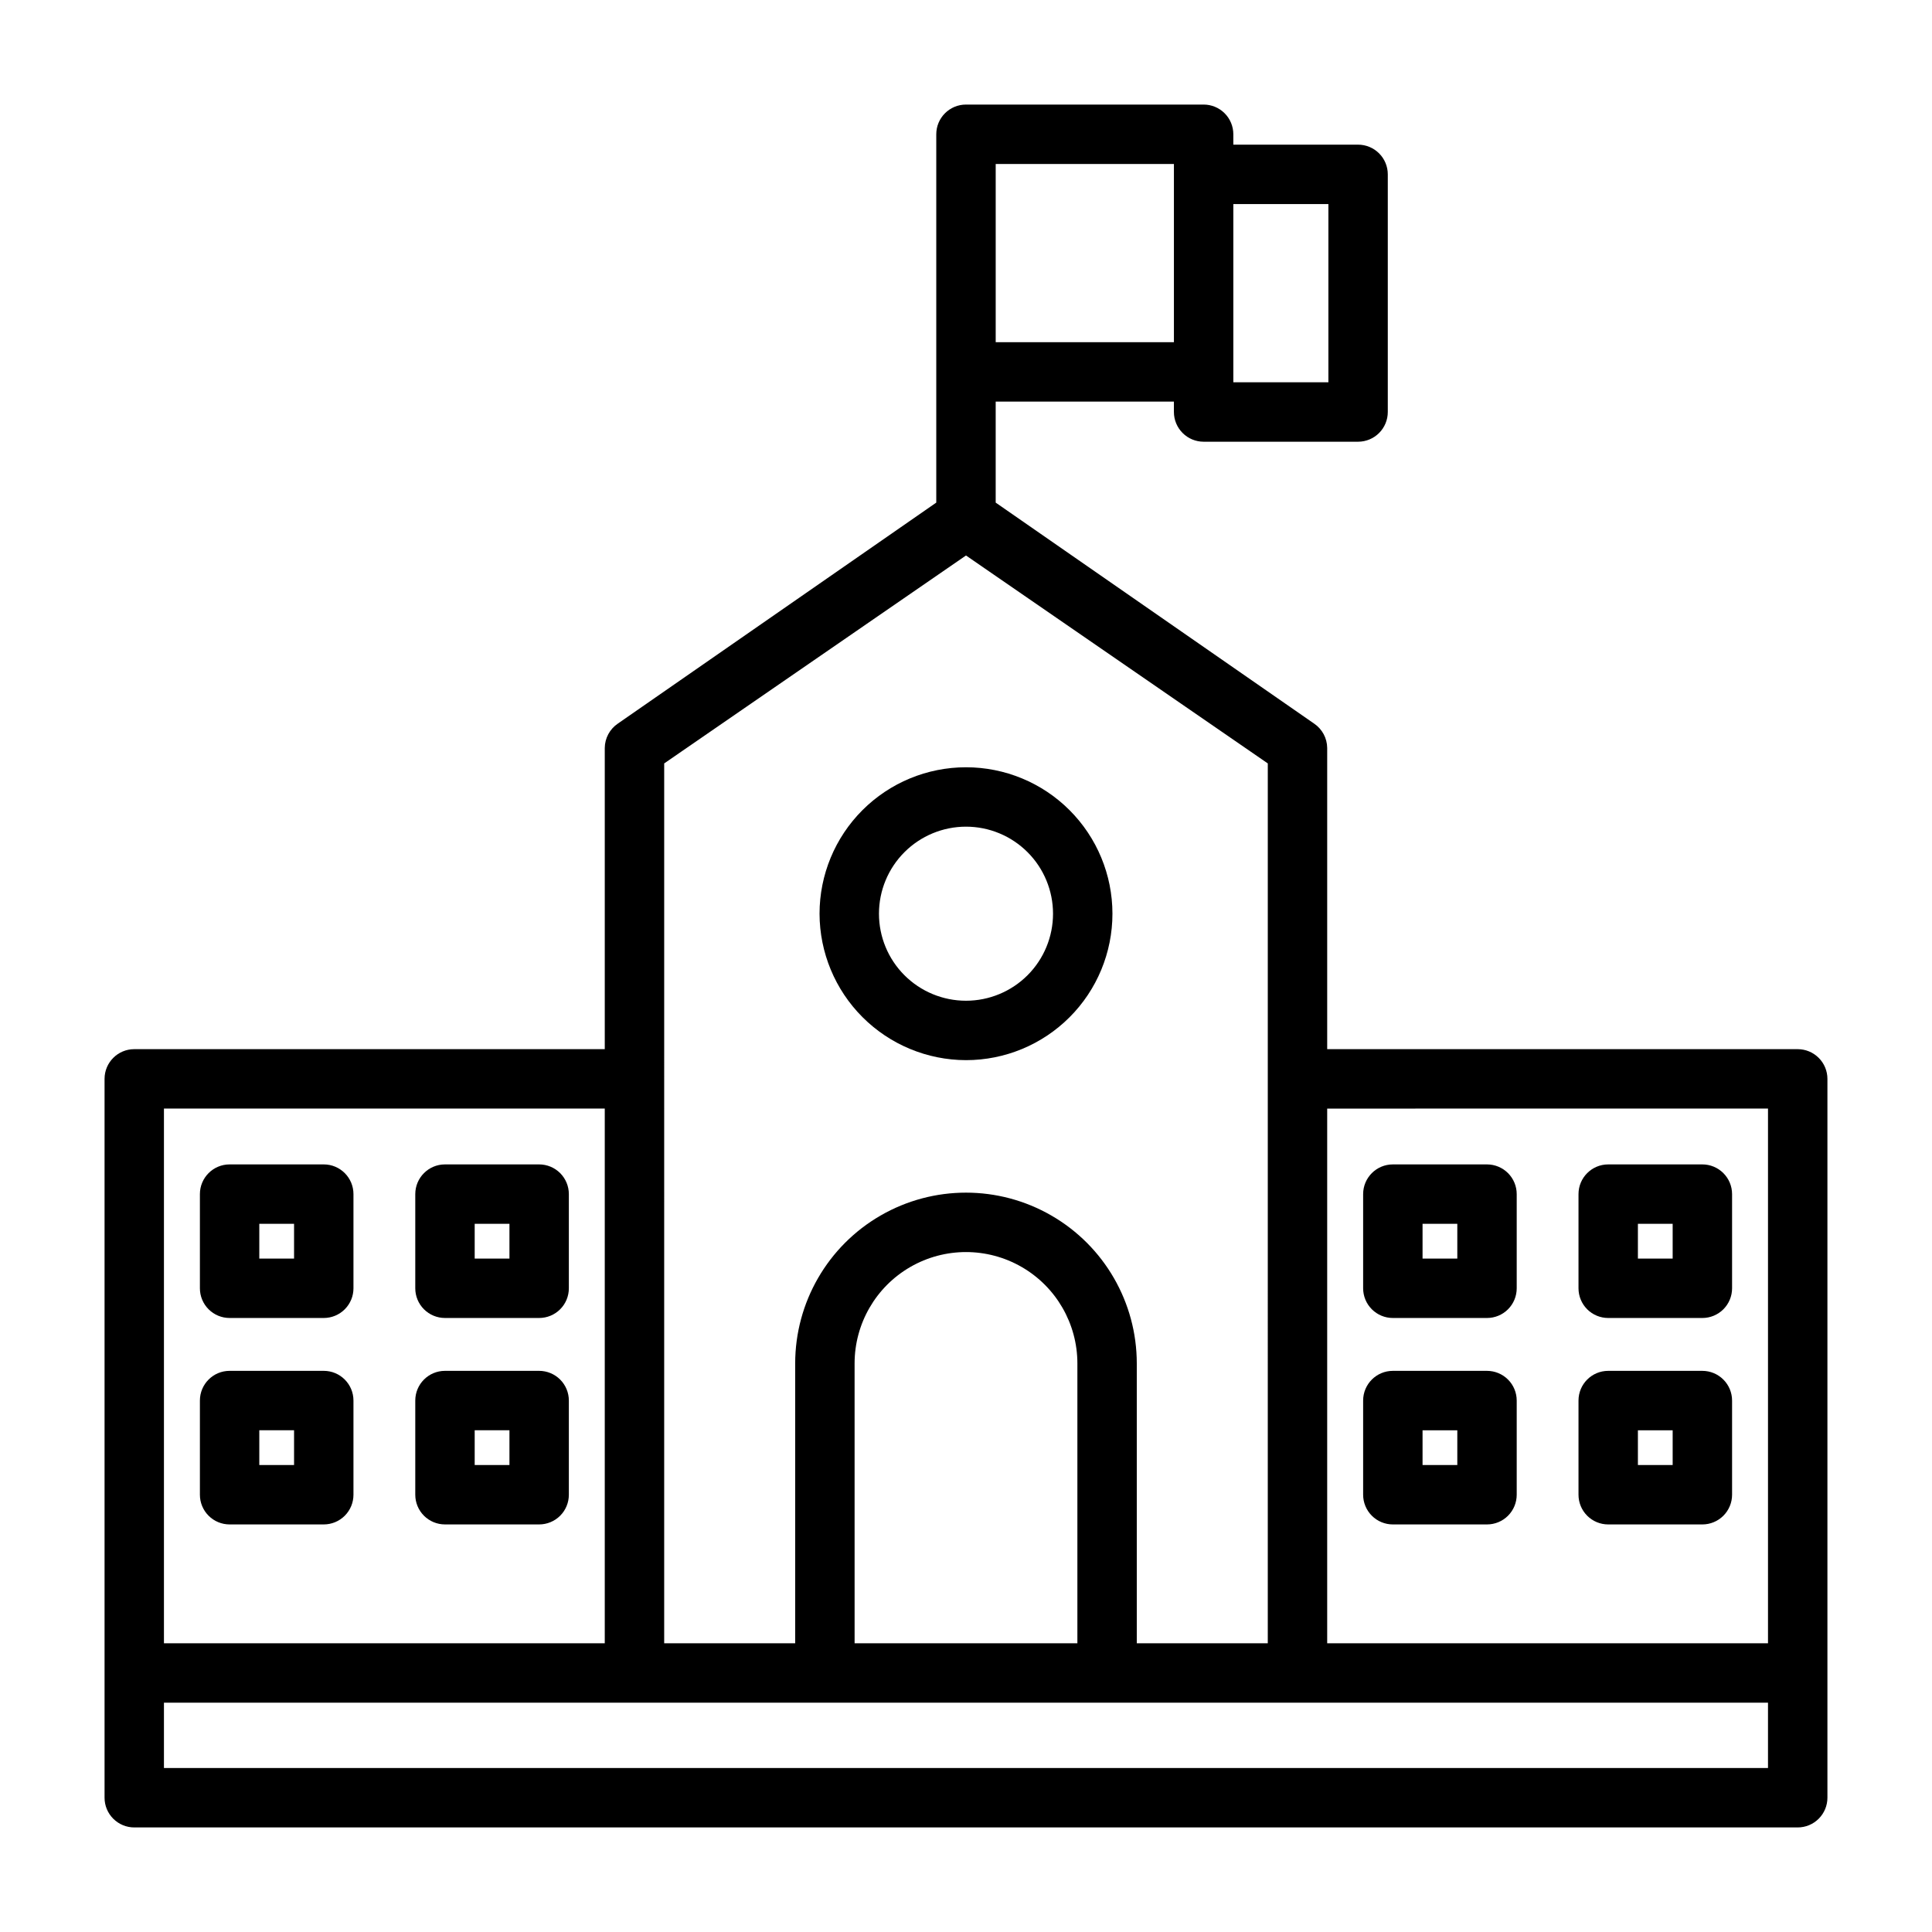
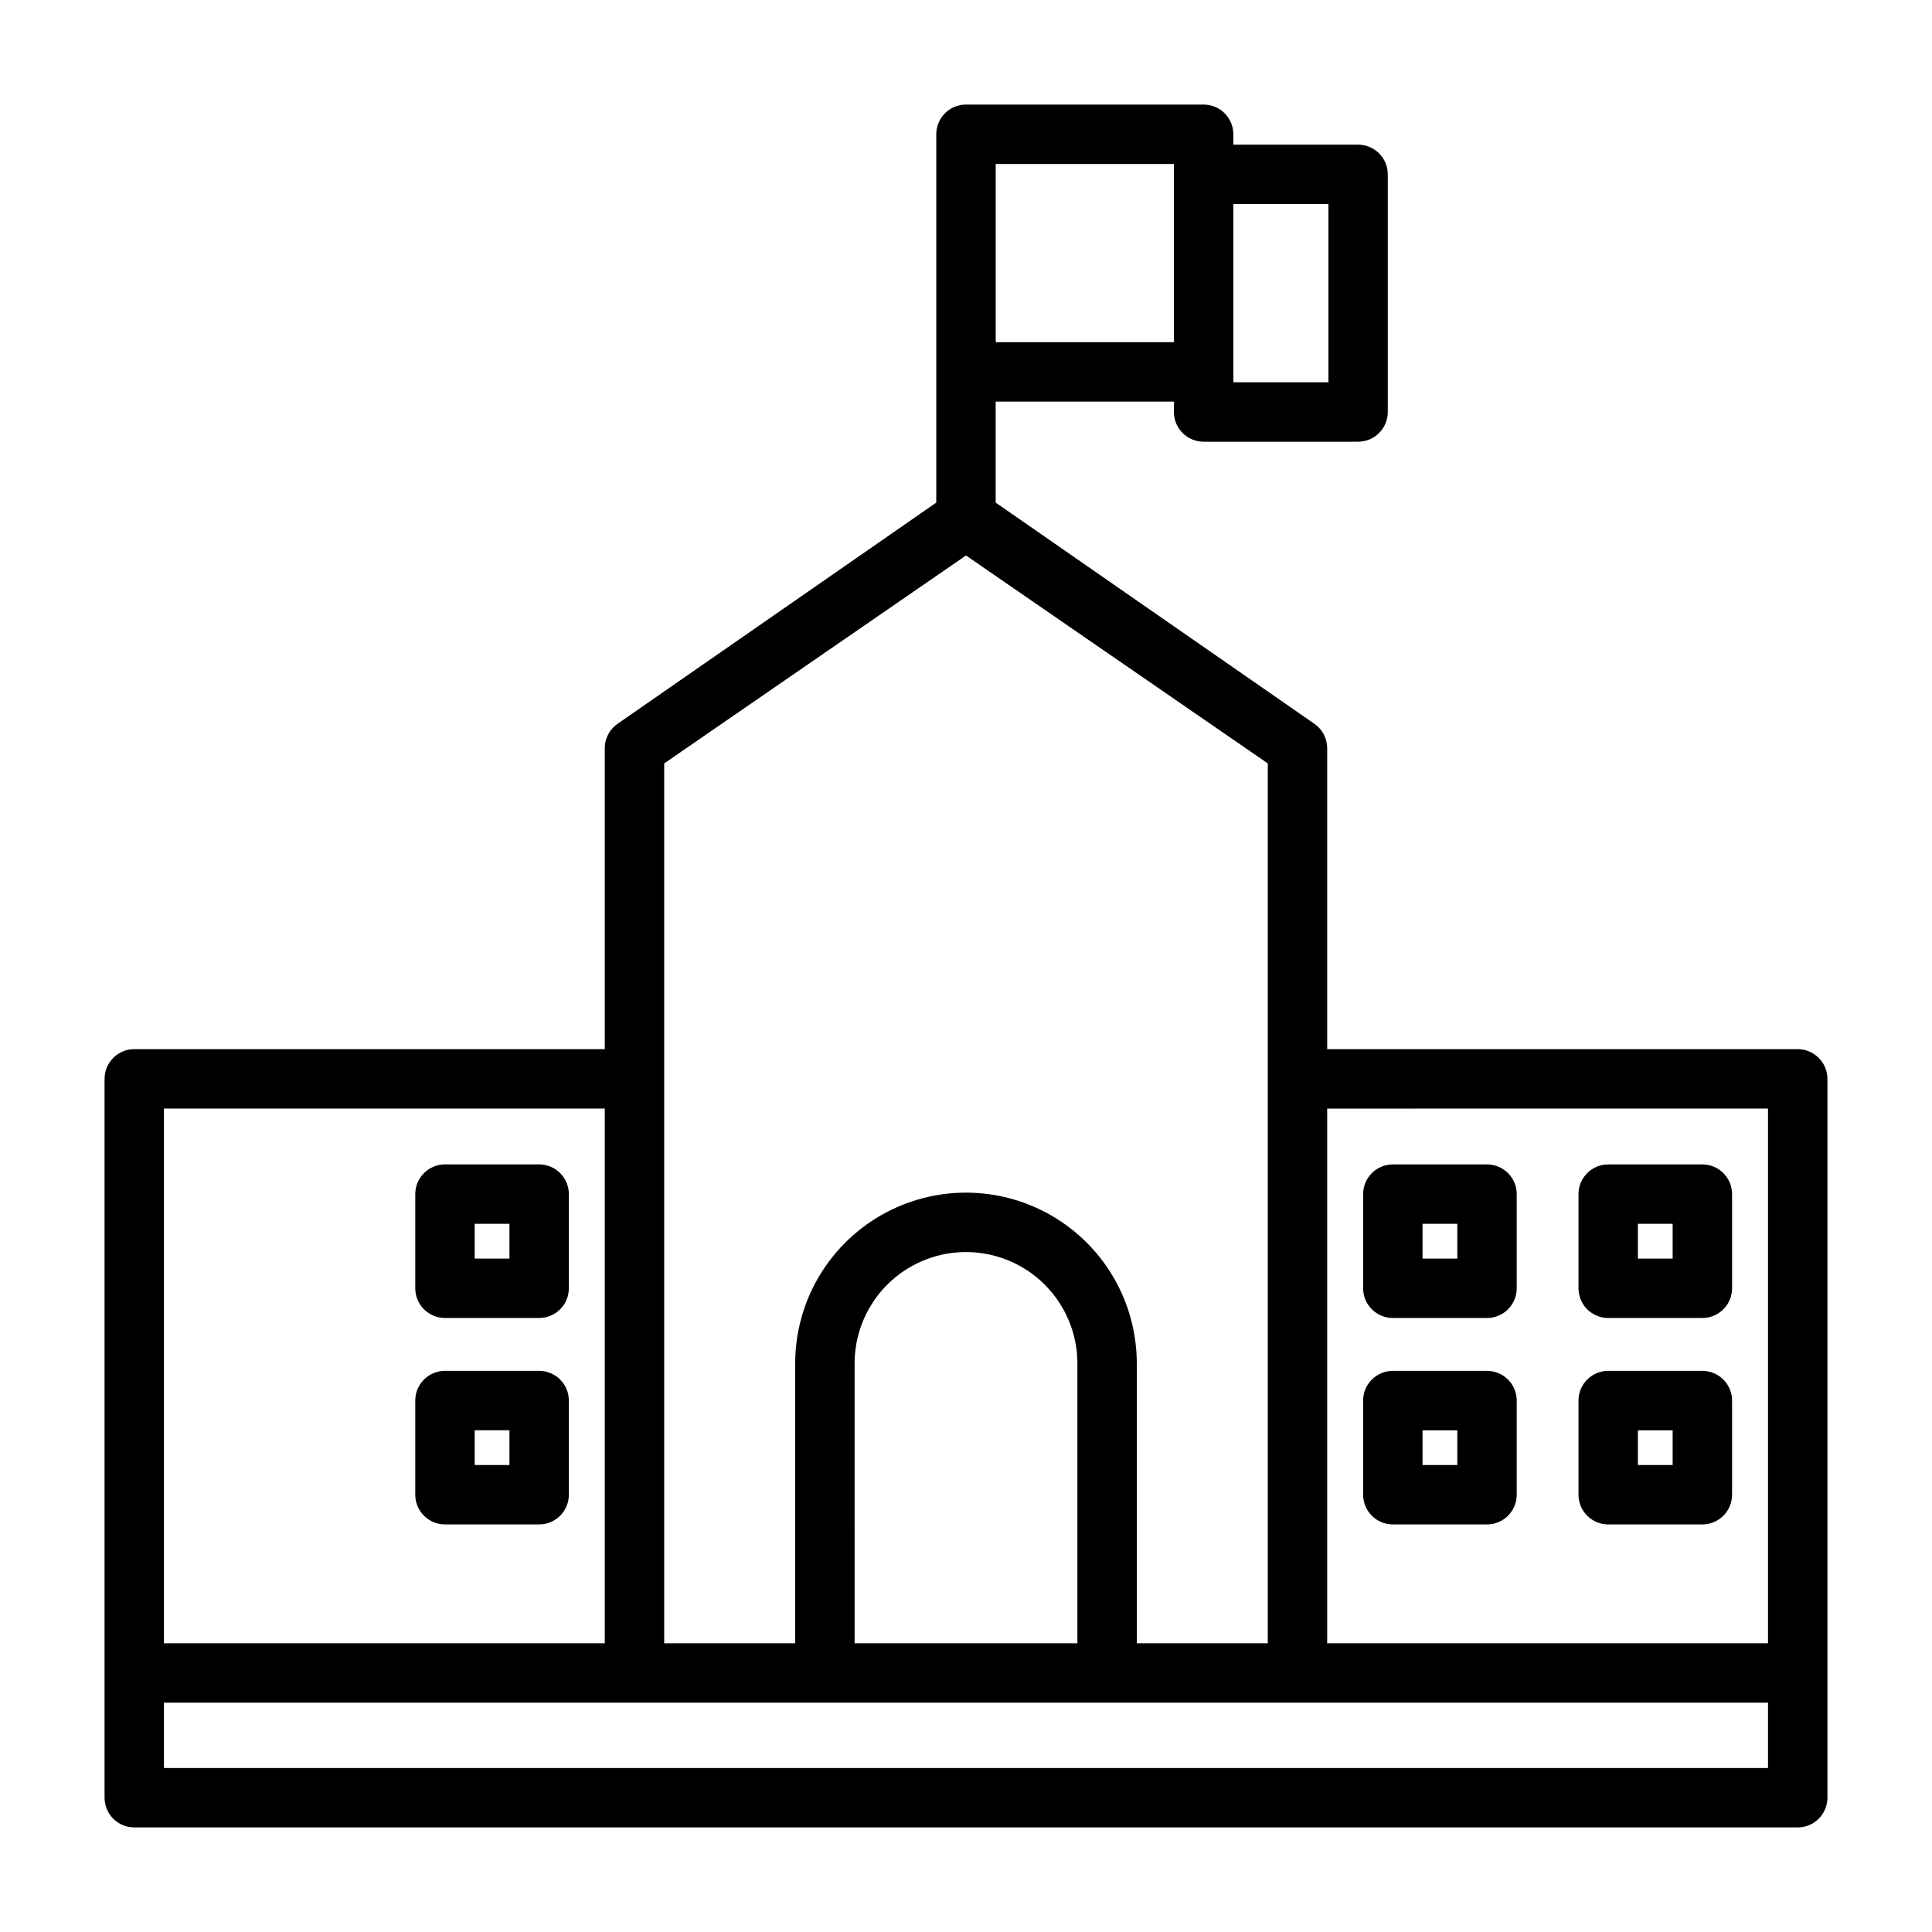
<svg xmlns="http://www.w3.org/2000/svg" fill="#000000" width="800px" height="800px" version="1.1" viewBox="144 144 512 512">
  <g>
    <path d="m620.41 422.04h-124.69v-79.82c-0.023-2.59-1.316-5.004-3.465-6.457l-84.387-58.566v-26.766h47.23v2.754c0 2.09 0.832 4.09 2.309 5.566 1.473 1.477 3.477 2.309 5.566 2.309h40.934c2.086 0 4.09-0.832 5.566-2.309 1.477-1.477 2.305-3.477 2.305-5.566v-62.977 0.004c0-2.09-0.828-4.094-2.305-5.566-1.477-1.477-3.481-2.309-5.566-2.309h-33.062v-2.754c0-2.09-0.832-4.09-2.305-5.566-1.477-1.477-3.481-2.305-5.566-2.305h-62.977c-4.348 0-7.875 3.523-7.875 7.871v97.613l-84.387 58.566c-2.144 1.453-3.441 3.867-3.465 6.457v79.82h-124.69c-4.348 0-7.871 3.527-7.871 7.875v190.5c0 2.09 0.828 4.09 2.305 5.566 1.477 1.477 3.477 2.309 5.566 2.309h440.83c2.09 0 4.09-0.832 5.566-2.309 1.477-1.477 2.309-3.477 2.309-5.566v-190.5c0-2.09-0.832-4.094-2.309-5.566-1.477-1.477-3.477-2.309-5.566-2.309zm-7.871 15.742v141.7l-116.82 0.004v-141.7zm-116.5-239.7v47.23h-25.191v-47.23zm-88.168-10.629h47.23v47.23l-47.23 0.004zm-87.852 158.86 79.98-55.105 79.98 55.105-0.004 233.17h-34.715v-74.152c0-16.172-8.625-31.117-22.633-39.203-14.004-8.086-31.258-8.086-45.262 0-14.004 8.086-22.633 23.031-22.633 39.203v74.152h-34.715zm109.5 233.17h-59.039l-0.004-74.152c0-10.547 5.629-20.293 14.762-25.566 9.133-5.273 20.387-5.273 29.52 0 9.133 5.273 14.762 15.02 14.762 25.566zm-242.07-141.7h116.82v141.7h-116.82zm425.09 174.76h-425.09v-17.316h425.09z" />
-     <path d="m400 424.95c10.293 0 20.164-4.09 27.441-11.367 7.277-7.277 11.367-17.148 11.367-27.441s-4.09-20.164-11.367-27.441c-7.277-7.281-17.148-11.367-27.441-11.367s-20.164 4.086-27.445 11.367c-7.277 7.277-11.367 17.148-11.367 27.441 0.023 10.285 4.117 20.145 11.391 27.418s17.133 11.371 27.422 11.391zm0-61.875c6.117 0 11.98 2.43 16.309 6.758 4.324 4.324 6.754 10.191 6.754 16.309 0 6.117-2.43 11.984-6.754 16.309-4.328 4.324-10.191 6.754-16.309 6.754s-11.984-2.43-16.312-6.754c-4.324-4.324-6.754-10.191-6.754-16.309 0-6.117 2.43-11.984 6.754-16.309 4.328-4.328 10.195-6.758 16.312-6.758z" />
    <path d="m513.12 493.28h24.953c2.086 0 4.09-0.828 5.566-2.305 1.477-1.477 2.305-3.481 2.305-5.566v-24.953c0-2.09-0.828-4.09-2.305-5.566s-3.481-2.309-5.566-2.309h-24.953c-4.348 0-7.875 3.527-7.875 7.875v24.953c0 2.086 0.832 4.09 2.309 5.566 1.477 1.477 3.477 2.305 5.566 2.305zm7.871-24.953h9.211v9.211h-9.211z" />
    <path d="m570.19 493.28h24.953c2.09 0 4.09-0.828 5.566-2.305 1.477-1.477 2.309-3.481 2.309-5.566v-24.953c0-2.09-0.832-4.09-2.309-5.566-1.477-1.477-3.477-2.309-5.566-2.309h-24.953c-4.348 0-7.871 3.527-7.871 7.875v24.953c0 2.086 0.828 4.09 2.305 5.566 1.477 1.477 3.481 2.305 5.566 2.305zm7.871-24.953h9.211v9.211h-9.211z" />
    <path d="m513.12 547.99h24.953c2.086 0 4.09-0.828 5.566-2.305s2.305-3.481 2.305-5.566v-24.953c0-2.09-0.828-4.094-2.305-5.566-1.477-1.477-3.481-2.309-5.566-2.309h-24.953c-4.348 0-7.875 3.527-7.875 7.875v24.953c0 2.086 0.832 4.09 2.309 5.566 1.477 1.477 3.477 2.305 5.566 2.305zm7.871-24.953h9.211v9.211h-9.211z" />
    <path d="m570.19 547.99h24.953c2.09 0 4.09-0.828 5.566-2.305 1.477-1.477 2.309-3.481 2.309-5.566v-24.953c0-2.09-0.832-4.094-2.309-5.566-1.477-1.477-3.477-2.309-5.566-2.309h-24.953c-4.348 0-7.871 3.527-7.871 7.875v24.953c0 2.086 0.828 4.09 2.305 5.566s3.481 2.305 5.566 2.305zm7.871-24.953h9.211v9.211h-9.211z" />
-     <path d="m229.8 452.58h-24.953c-4.348 0-7.871 3.527-7.871 7.875v24.953c0 2.086 0.828 4.09 2.305 5.566 1.477 1.477 3.477 2.305 5.566 2.305h24.953c2.09 0 4.09-0.828 5.566-2.305 1.477-1.477 2.305-3.481 2.305-5.566v-24.953c0-4.348-3.523-7.875-7.871-7.875zm-7.871 24.953-9.211 0.004v-9.211h9.211z" />
    <path d="m286.88 452.58h-24.957c-4.348 0-7.871 3.527-7.871 7.875v24.953c0 2.086 0.828 4.09 2.305 5.566 1.477 1.477 3.481 2.305 5.566 2.305h24.957c2.086 0 4.09-0.828 5.566-2.305 1.477-1.477 2.305-3.481 2.305-5.566v-24.953c0-2.09-0.828-4.09-2.305-5.566-1.477-1.477-3.481-2.309-5.566-2.309zm-7.871 24.953-9.211 0.004v-9.211h9.211z" />
-     <path d="m229.8 507.29h-24.953c-4.348 0-7.871 3.527-7.871 7.875v24.953c0 2.086 0.828 4.09 2.305 5.566 1.477 1.477 3.477 2.305 5.566 2.305h24.953c2.09 0 4.09-0.828 5.566-2.305 1.477-1.477 2.305-3.481 2.305-5.566v-24.953c0-4.348-3.523-7.875-7.871-7.875zm-7.871 24.953-9.211 0.004v-9.211h9.211z" />
    <path d="m286.88 507.29h-24.957c-4.348 0-7.871 3.527-7.871 7.875v24.953c0 2.086 0.828 4.09 2.305 5.566 1.477 1.477 3.481 2.305 5.566 2.305h24.957c2.086 0 4.09-0.828 5.566-2.305 1.477-1.477 2.305-3.481 2.305-5.566v-24.953c0-2.09-0.828-4.094-2.305-5.566-1.477-1.477-3.481-2.309-5.566-2.309zm-7.871 24.953-9.211 0.004v-9.211h9.211z" />
  </g>
</svg>